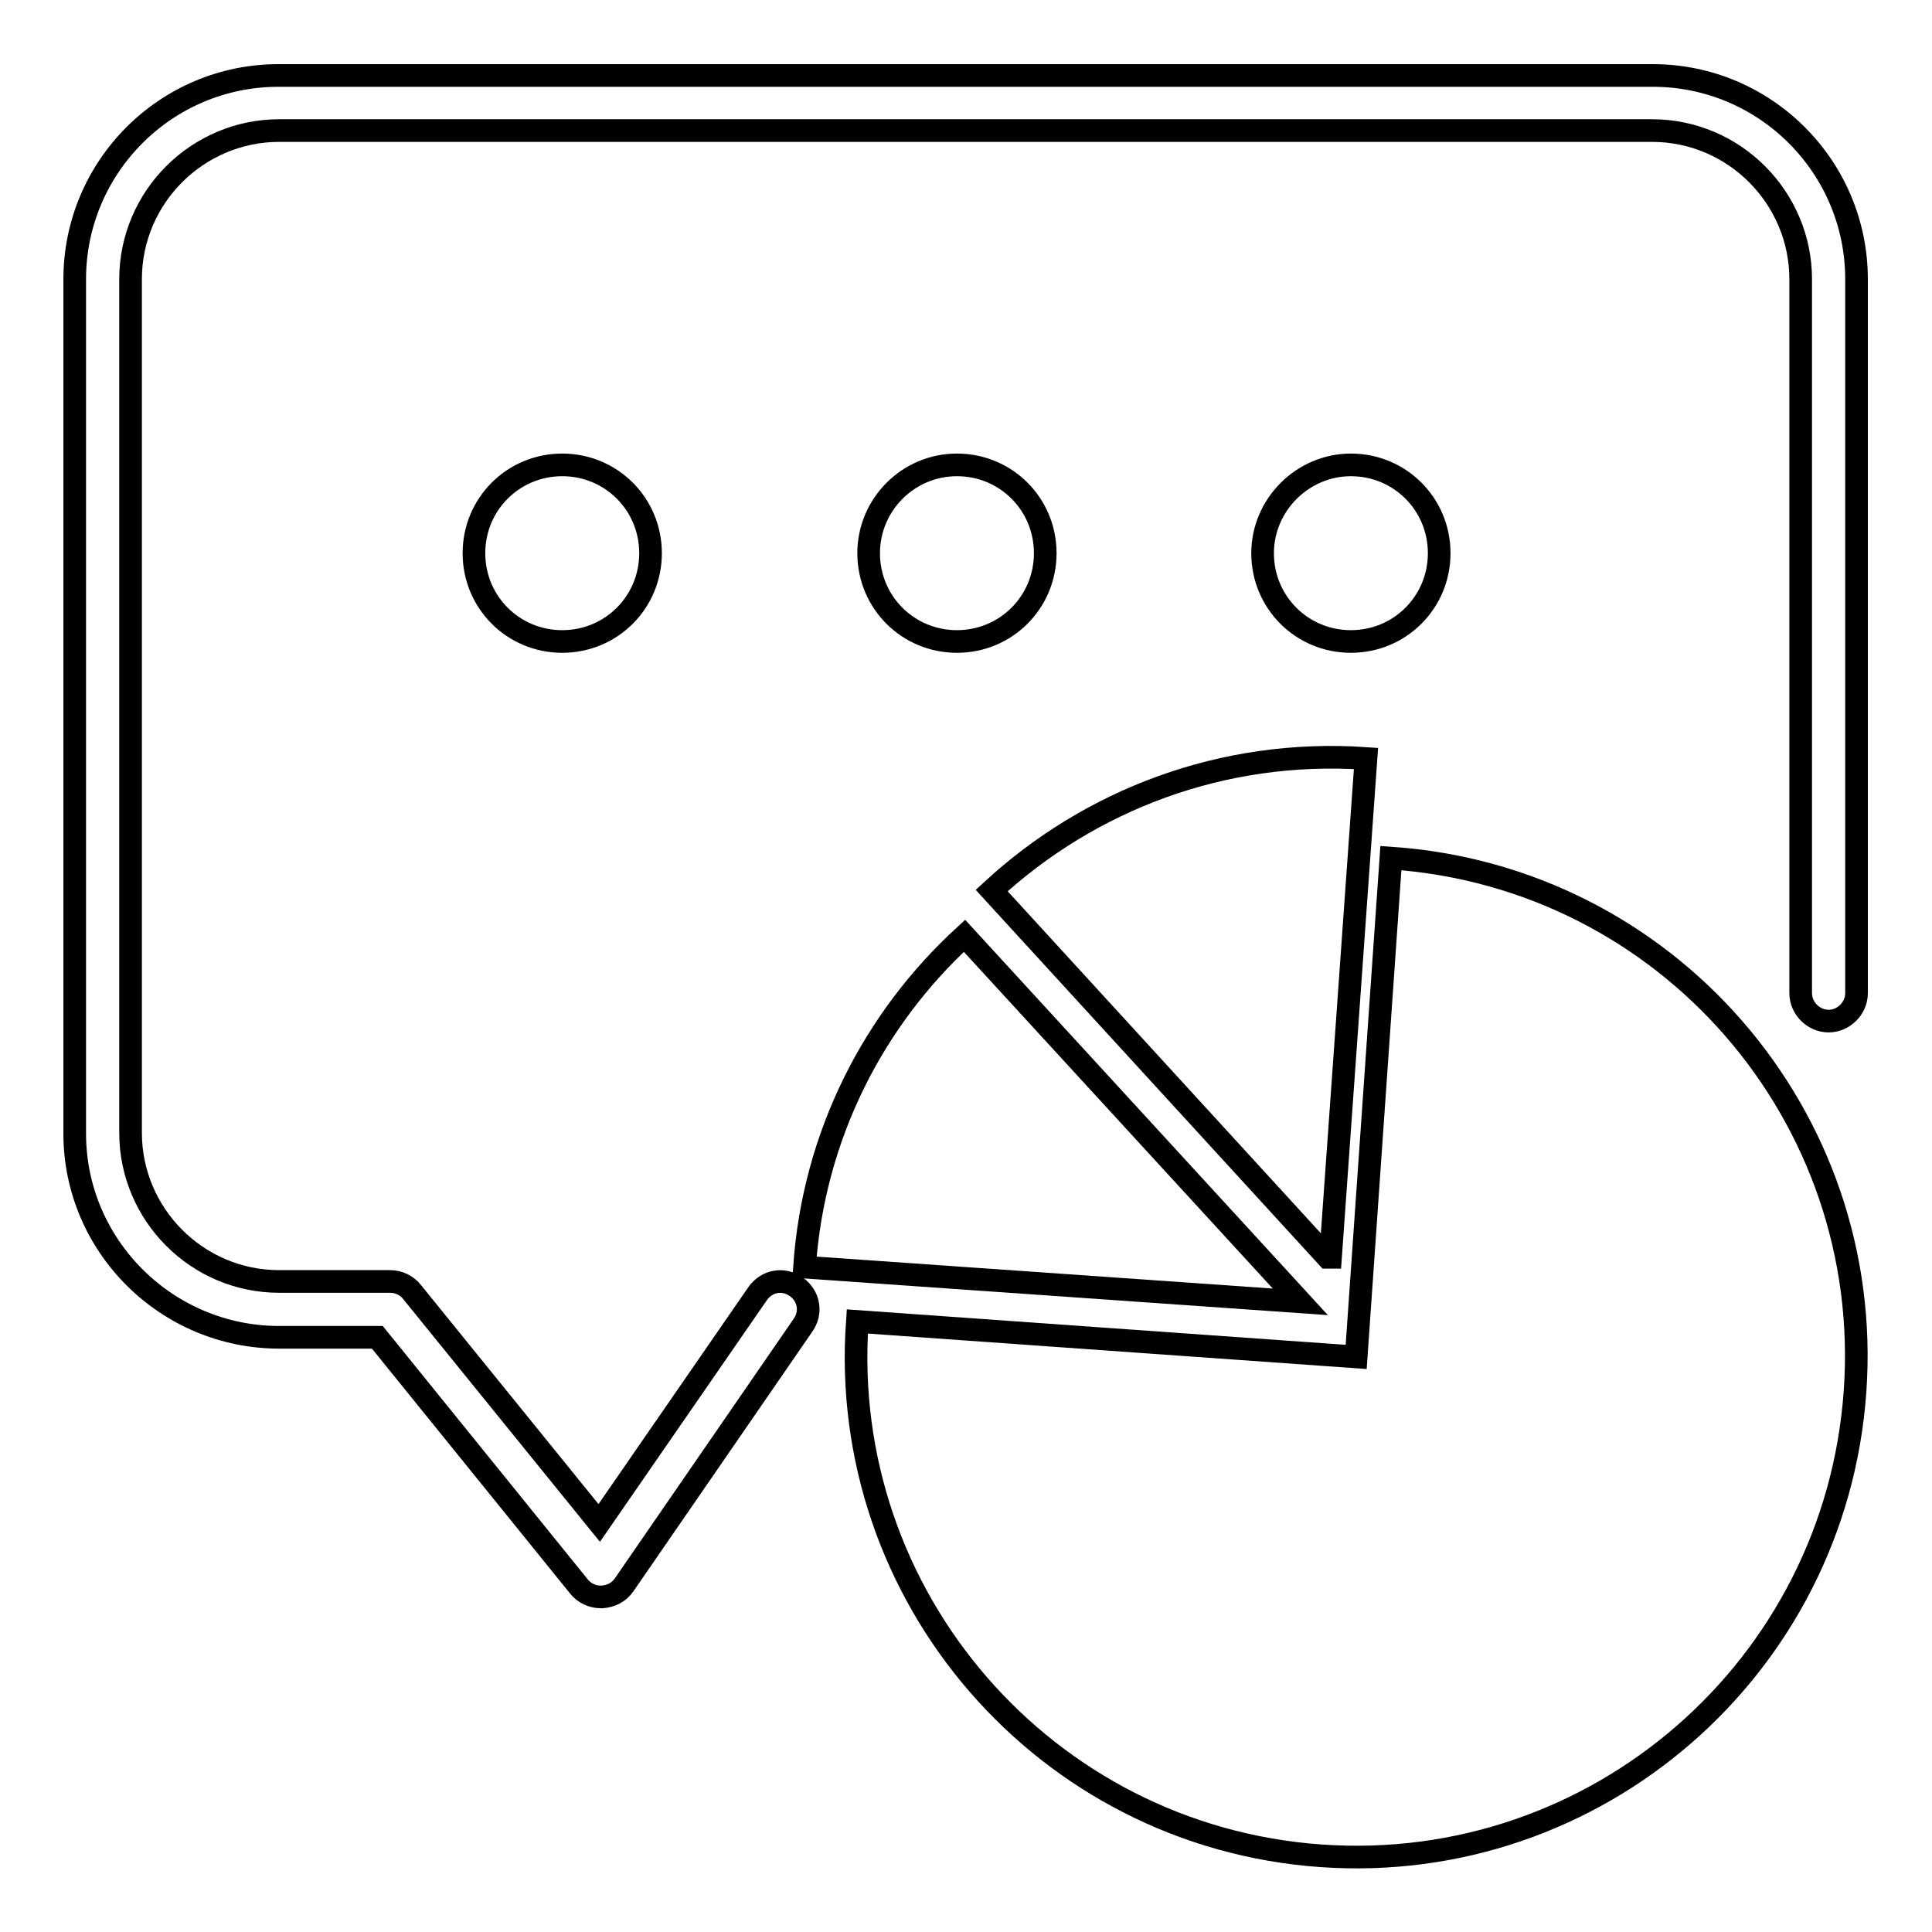
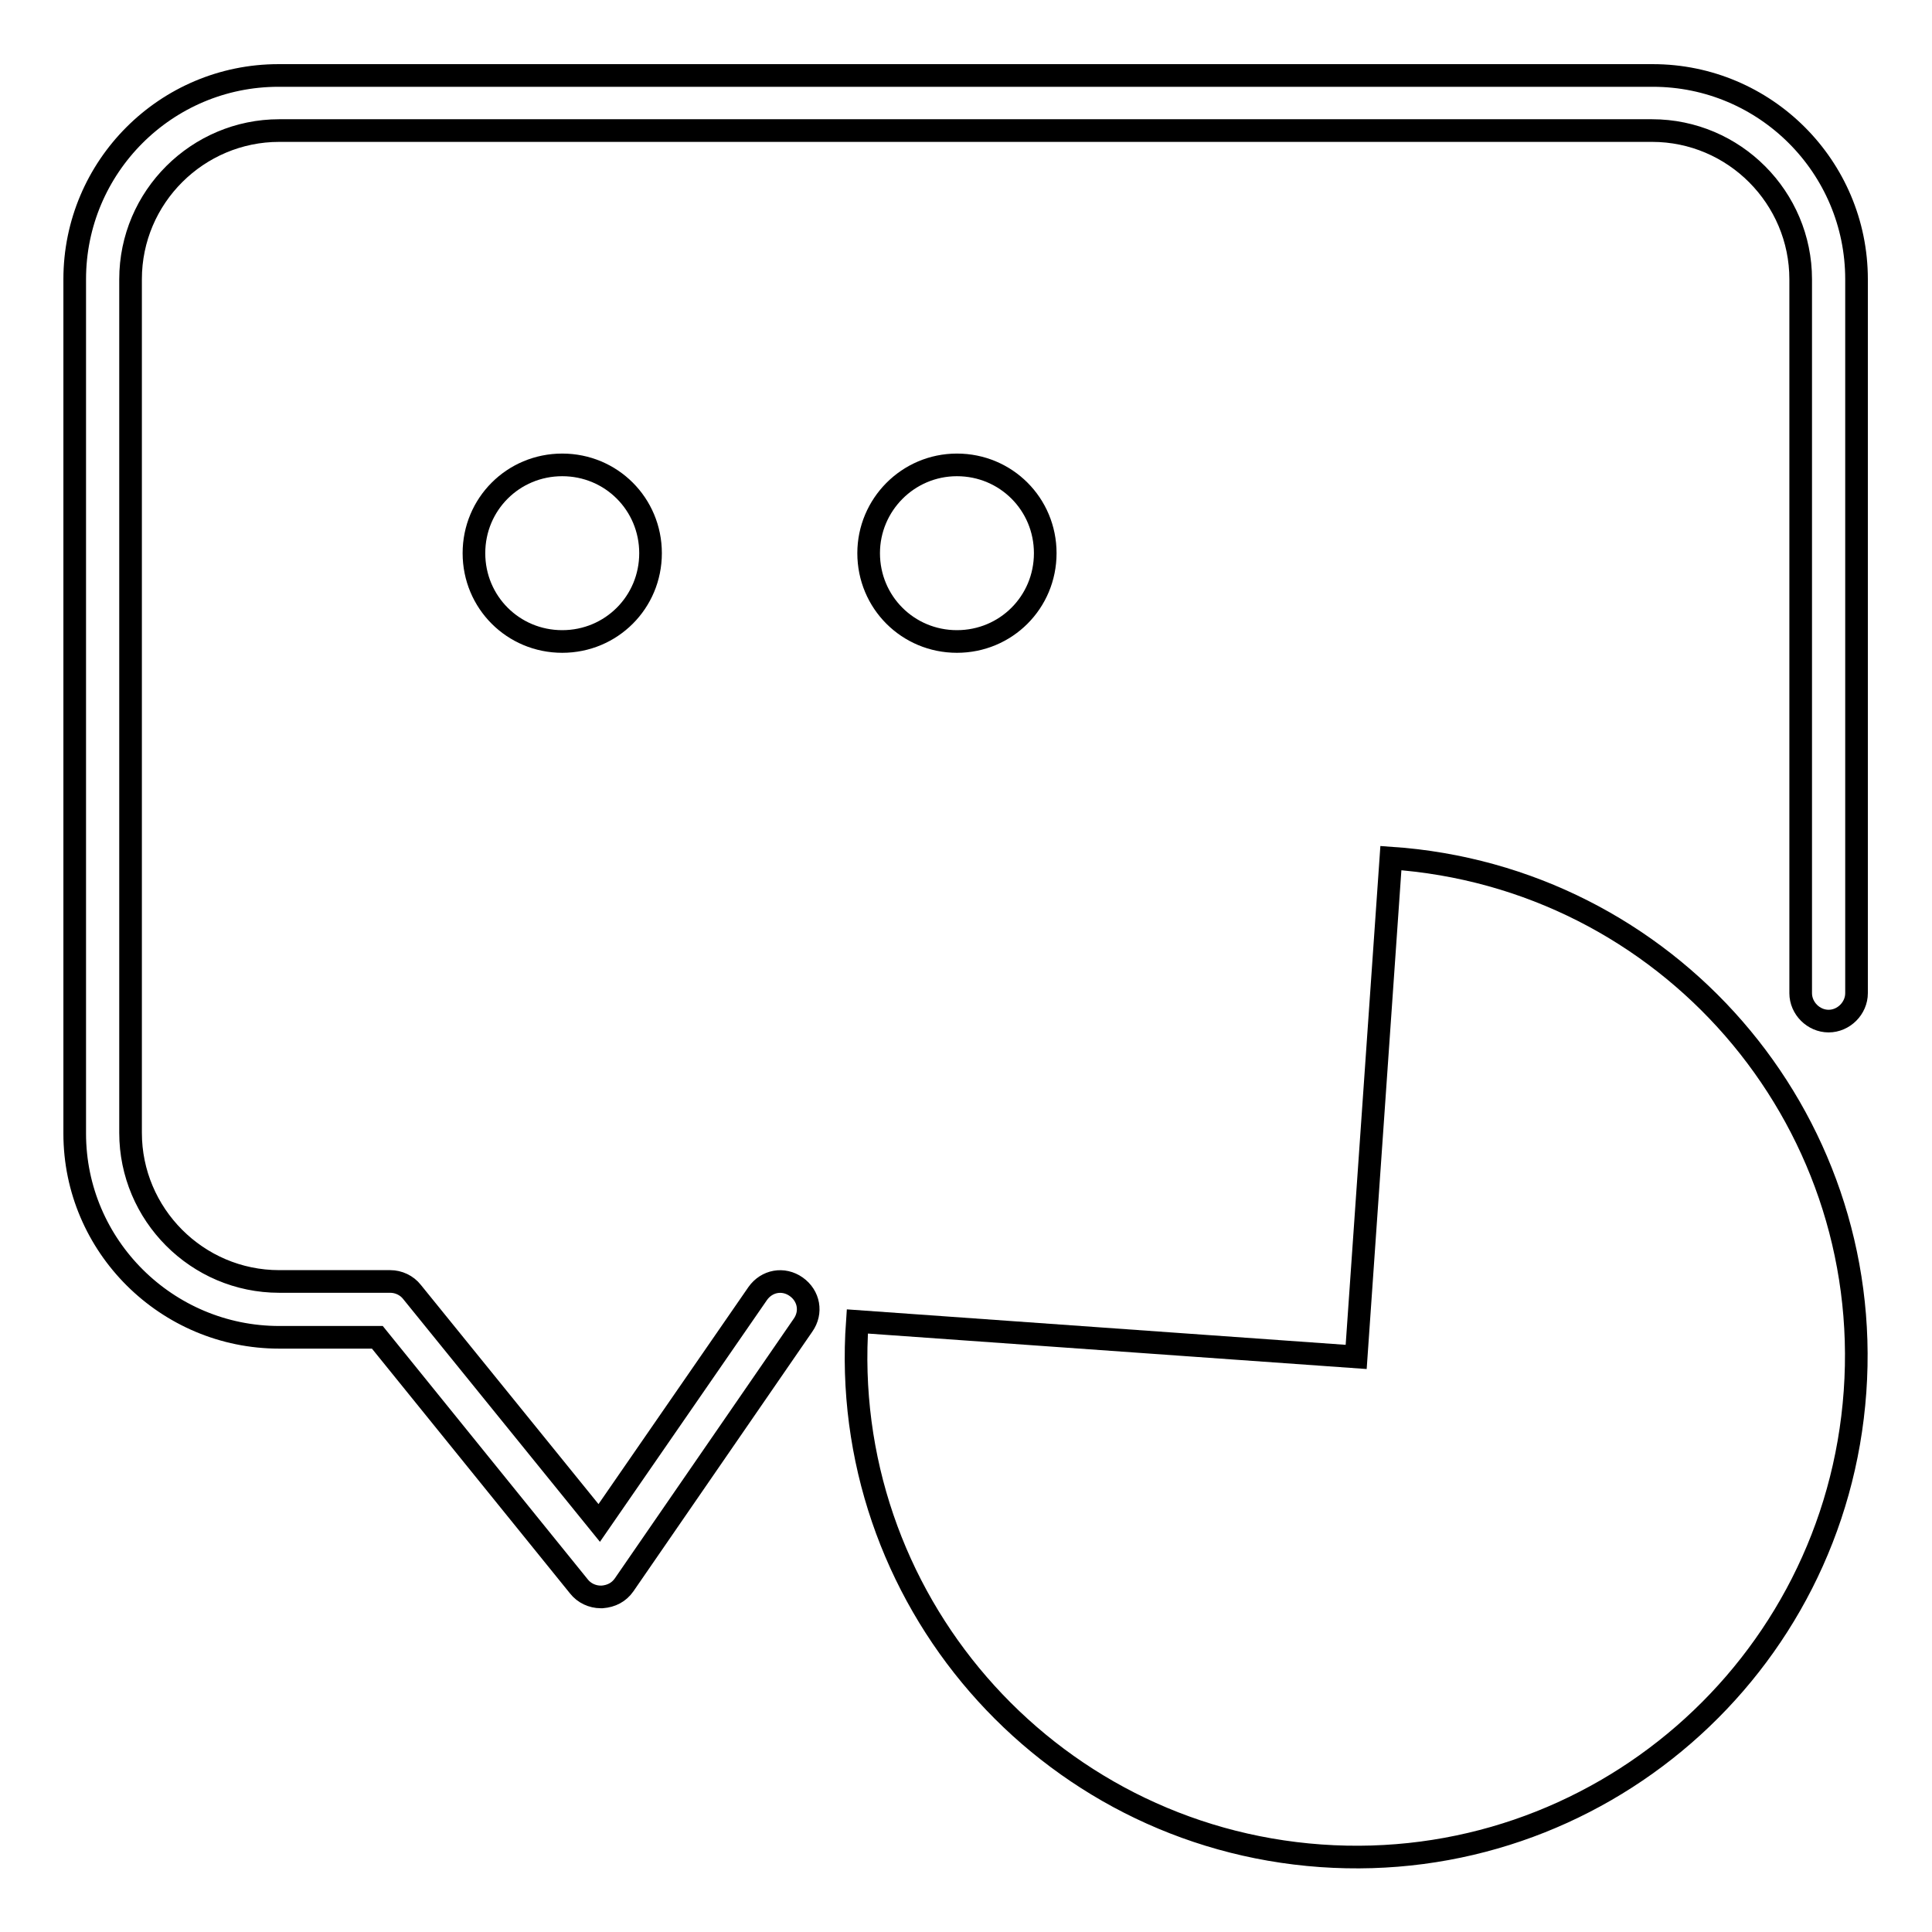
<svg xmlns="http://www.w3.org/2000/svg" version="1.1" x="0px" y="0px" viewBox="0 0 256 256" enable-background="new 0 0 256 256" xml:space="preserve">
  <g>
    <g>
      <path stroke-width="3" fill-opacity="0" stroke="#000000" d="M79.6,211.6c-1.1,0-2.2-0.5-2.9-1.4l-26.7-33h-13c-14.9,0-27.1-12.1-27.1-27V37c0-14.9,12.1-27,27-27H219c14.9,0,27,12.1,27,27v94.6c0,2-1.7,3.7-3.7,3.7c-2,0-3.7-1.7-3.7-3.7V37c0-10.8-8.8-19.7-19.7-19.7H37c-10.8,0-19.7,8.8-19.7,19.7v113.1c0,10.8,8.8,19.7,19.7,19.7h14.7c1.1,0,2.2,0.5,2.9,1.4l24.8,30.6l21-30.4c1.2-1.7,3.4-2.1,5.1-0.9c1.7,1.2,2.1,3.4,0.9,5.1L82.7,210c-0.7,1-1.7,1.5-2.9,1.6C79.7,211.6,79.7,211.6,79.6,211.6z" />
      <path stroke-width="3" fill-opacity="0" stroke="#000000" d="M74.5,85c-6.5,0-11.7-5.2-11.7-11.7c0-6.5,5.2-11.7,11.7-11.7c6.5,0,11.7,5.2,11.7,11.7C86.2,79.8,81,85,74.5,85" />
-       <path stroke-width="3" fill-opacity="0" stroke="#000000" d="M179,61.6c6.5,0,11.7,5.2,11.7,11.7c0,6.5-5.2,11.7-11.7,11.7c-6.5,0-11.7-5.2-11.7-11.7C167.3,66.9,172.6,61.6,179,61.6" />
      <path stroke-width="3" fill-opacity="0" stroke="#000000" d="M126.8,61.6c6.5,0,11.7,5.2,11.7,11.7c0,6.5-5.2,11.7-11.7,11.7c-6.5,0-11.7-5.2-11.7-11.7C115.1,66.9,120.3,61.6,126.8,61.6" />
      <path stroke-width="3" fill-opacity="0" stroke="#000000" d="M113.6,175.1c-2.6,36.5,24.9,68.2,61.4,70.8c36.5,2.6,68.2-24.9,70.8-61.5c2.6-36.5-24.9-68.2-61.5-70.7l-4.6,66.1L113.6,175.1z" />
-       <path stroke-width="3" fill-opacity="0" stroke="#000000" d="M106.6,167.9l65.7,4.6L127.8,124C115.8,135,107.8,150.4,106.6,167.9z" />
-       <path stroke-width="3" fill-opacity="0" stroke="#000000" d="M181,100.5c-19-1.3-36.6,5.5-49.6,17.5l44.5,48.6l0.4,0L181,100.5z" />
    </g>
  </g>
</svg>